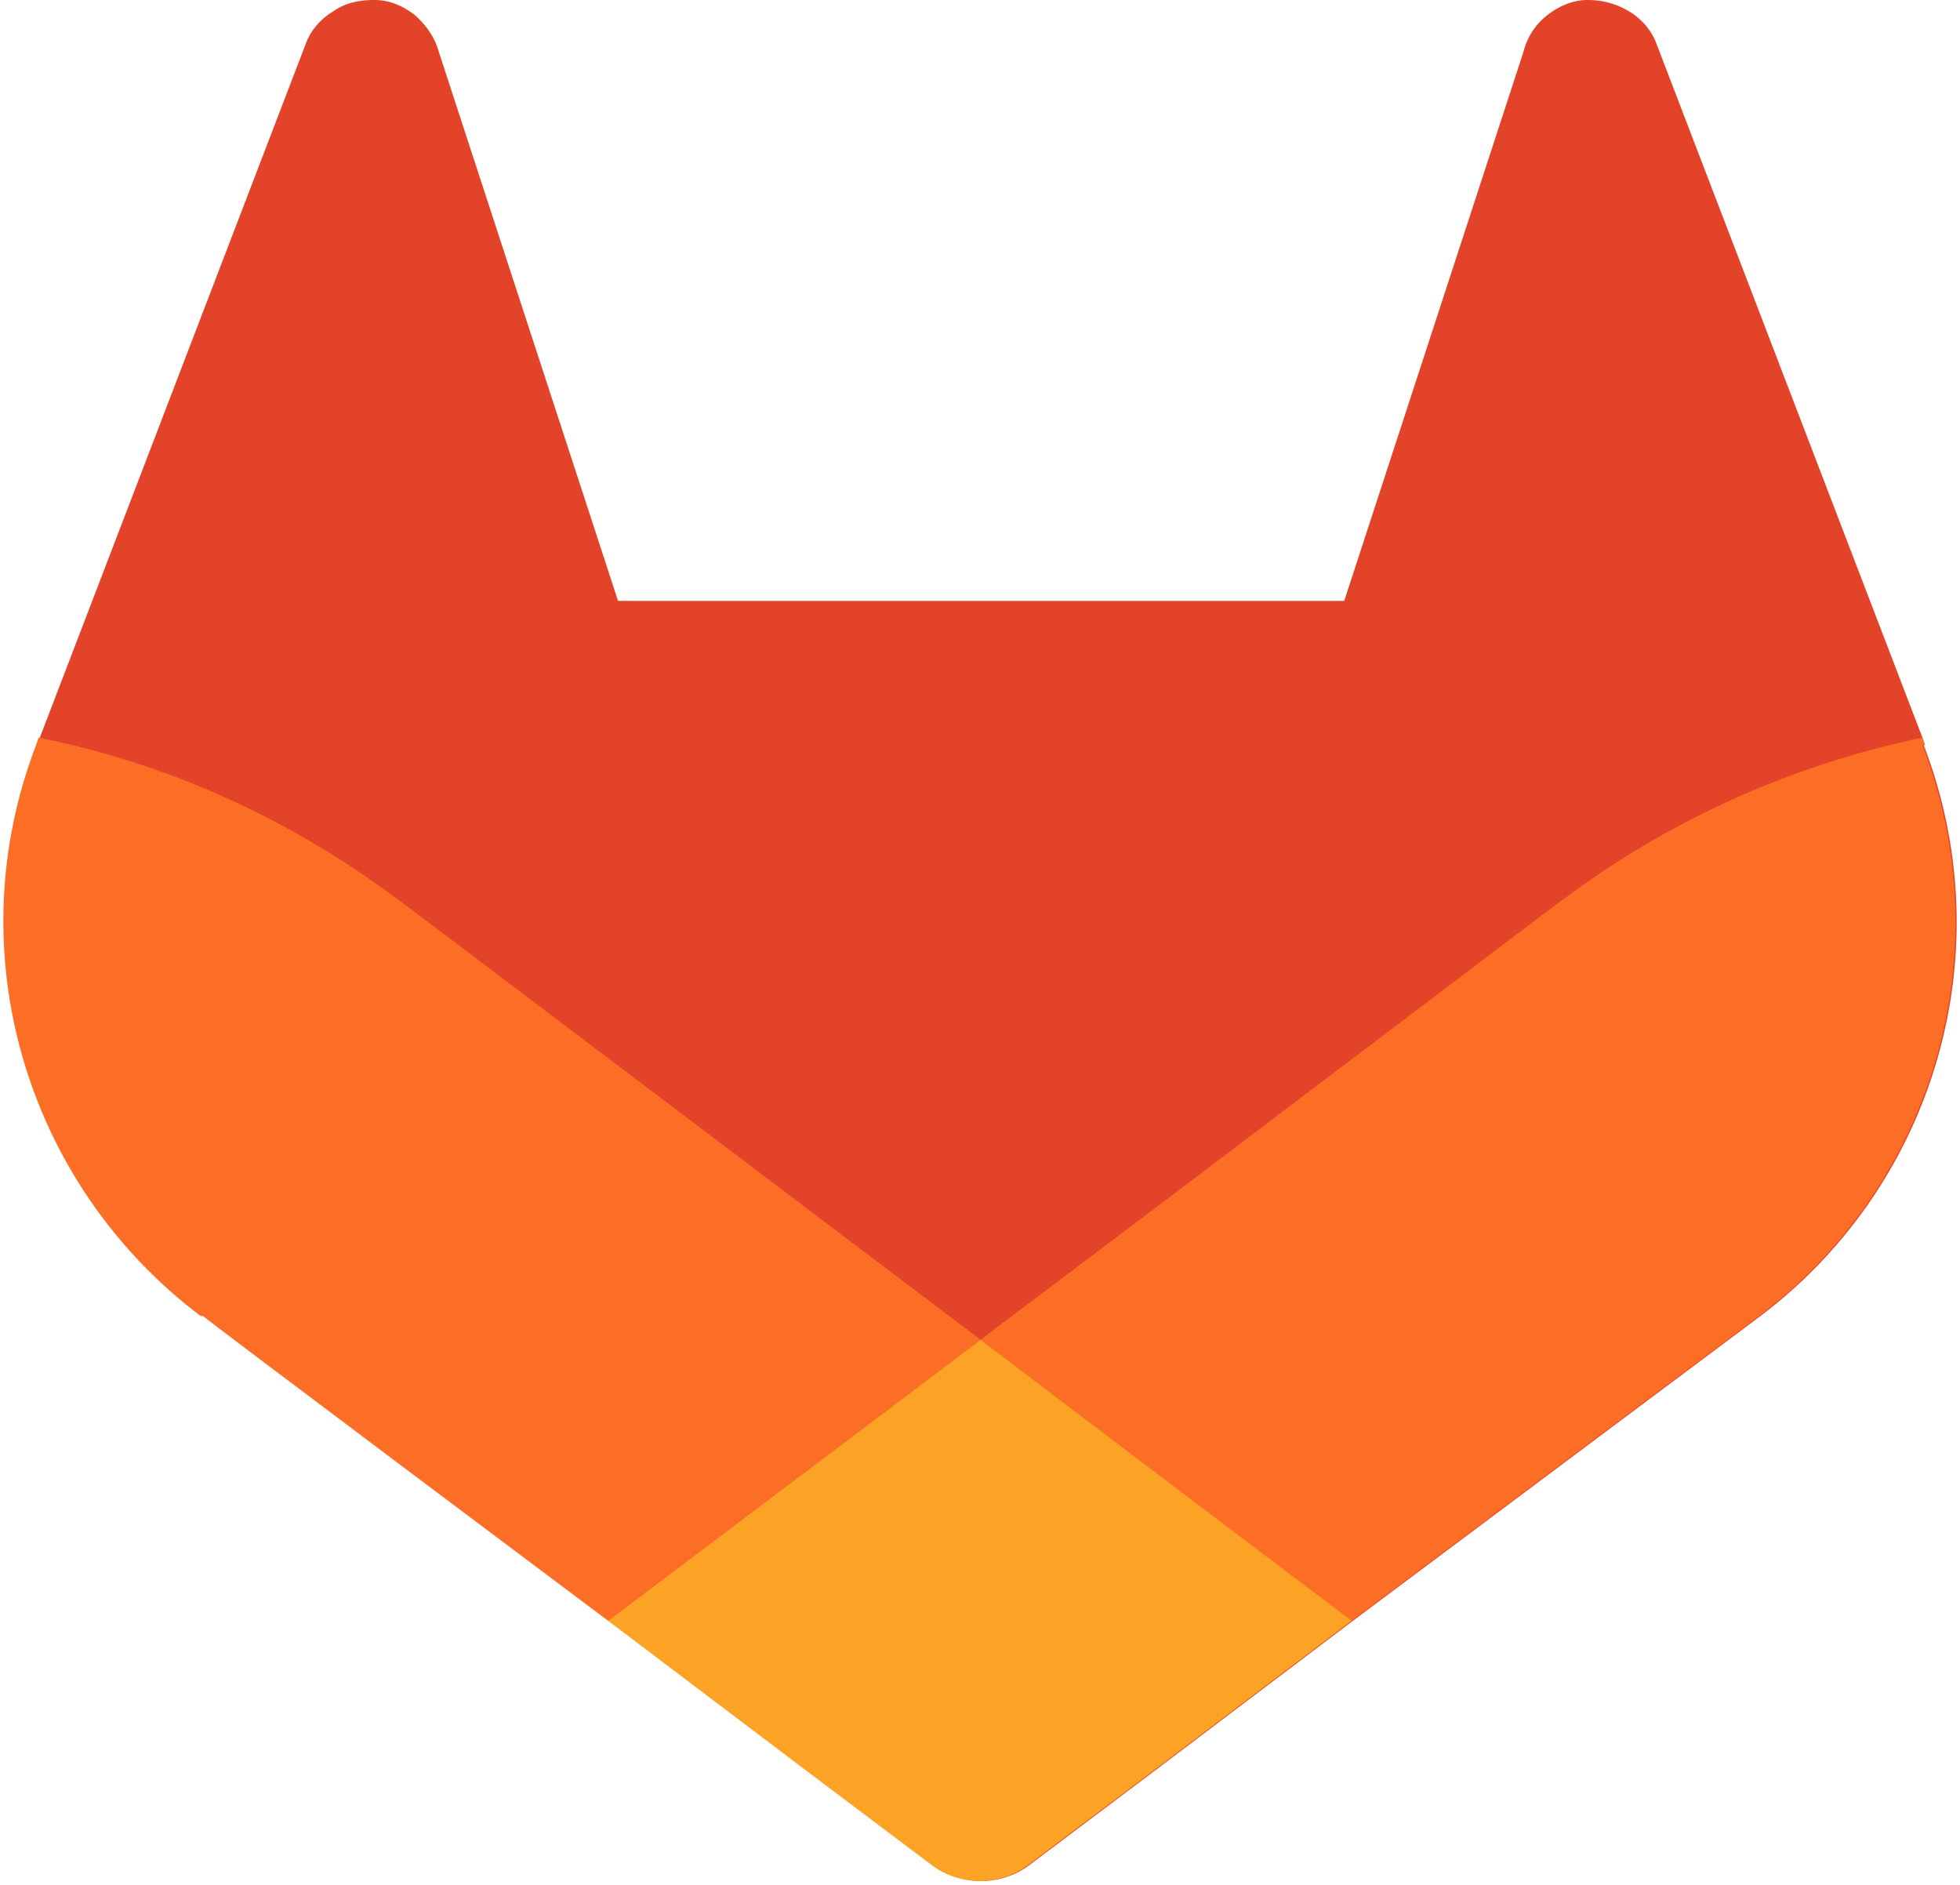
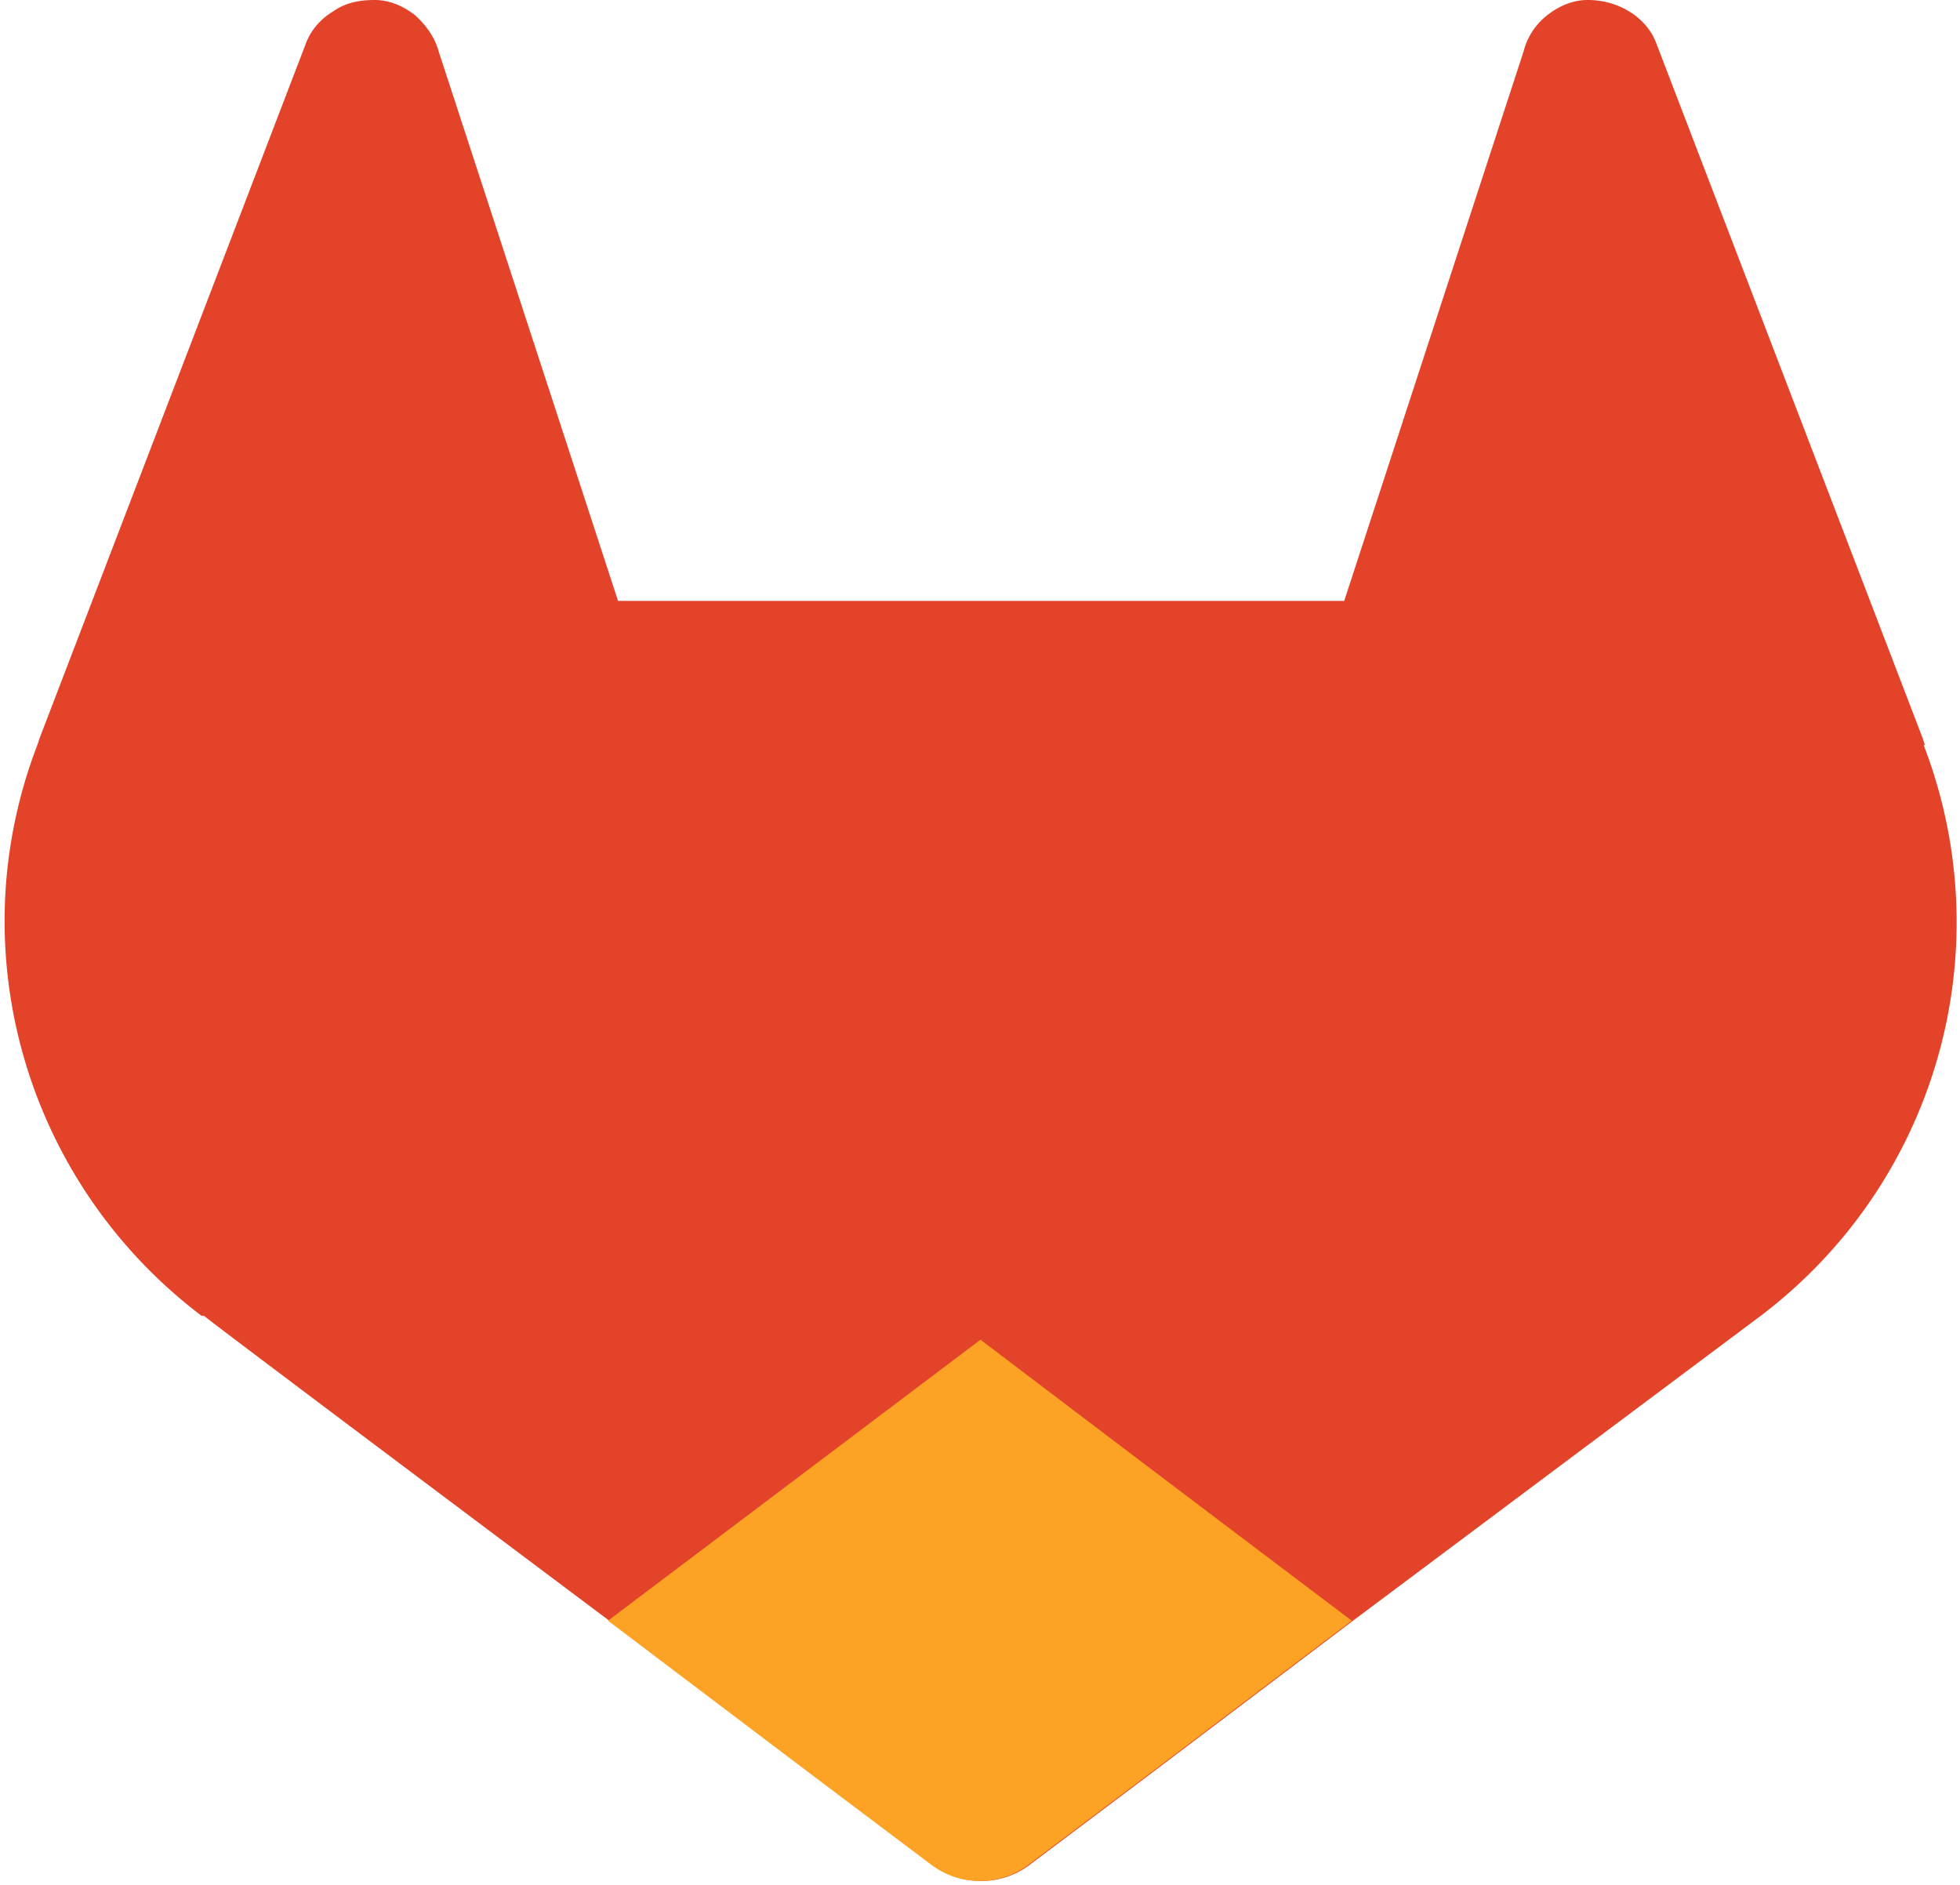
<svg xmlns="http://www.w3.org/2000/svg" width="1.04em" height="1em" viewBox="0 0 256 247">
  <path fill="#E24329" d="m251.845 97.642l-.328-.986l-34.85-90.903c-.657-1.808-1.972-3.287-3.616-4.274Q210.586 0 207.627 0c-1.973 0-3.78.822-5.26 1.973a8.73 8.73 0 0 0-3.124 4.767l-23.506 71.999H80.56l-23.506-72c-.493-1.808-1.644-3.451-3.123-4.766C52.45.822 50.643 0 48.67 0s-3.781.329-5.425 1.48c-1.644.986-2.96 2.465-3.617 4.273L4.781 96.656l-.33.986c-10.355 26.959-1.479 57.37 21.535 74.794h.328c0 .164 53.096 39.944 53.096 39.944l26.3 19.89l15.946 12c3.78 2.96 9.205 2.96 12.986 0l15.945-12l26.3-19.89l53.424-39.944c23.014-17.425 31.726-47.835 21.37-74.794z" />
-   <path fill="#FC6D26" d="m251.845 97.642l-.328-.986c-17.26 3.616-33.205 10.85-46.849 21.04c-.164 0-41.424 31.398-76.602 57.863a18377 18377 0 0 0 48.657 36.821l53.424-39.944c23.013-17.425 31.726-47.835 21.37-74.794z" />
-   <path fill="#FCA326" d="m79.245 212.38l26.301 19.89l15.945 12c3.78 2.96 9.206 2.96 12.986 0l15.945-12l26.301-19.89s-22.684-17.095-48.657-36.82c-26.136 19.725-48.82 36.82-48.82 36.82" />
-   <path fill="#FC6D26" d="M51.465 117.697c-13.644-10.192-29.589-17.589-46.849-21.04l-.329.985c-10.356 26.959-1.479 57.37 21.534 74.794h.33c0 .164 53.094 39.944 53.094 39.944s22.685-17.095 48.821-36.82c-35.013-26.466-76.272-57.699-76.601-57.863" />
+   <path fill="#FCA326" d="m79.245 212.38l26.301 19.89l15.945 12c3.78 2.96 9.206 2.96 12.986 0l15.945-12l26.301-19.89s-22.684-17.095-48.657-36.82" />
</svg>